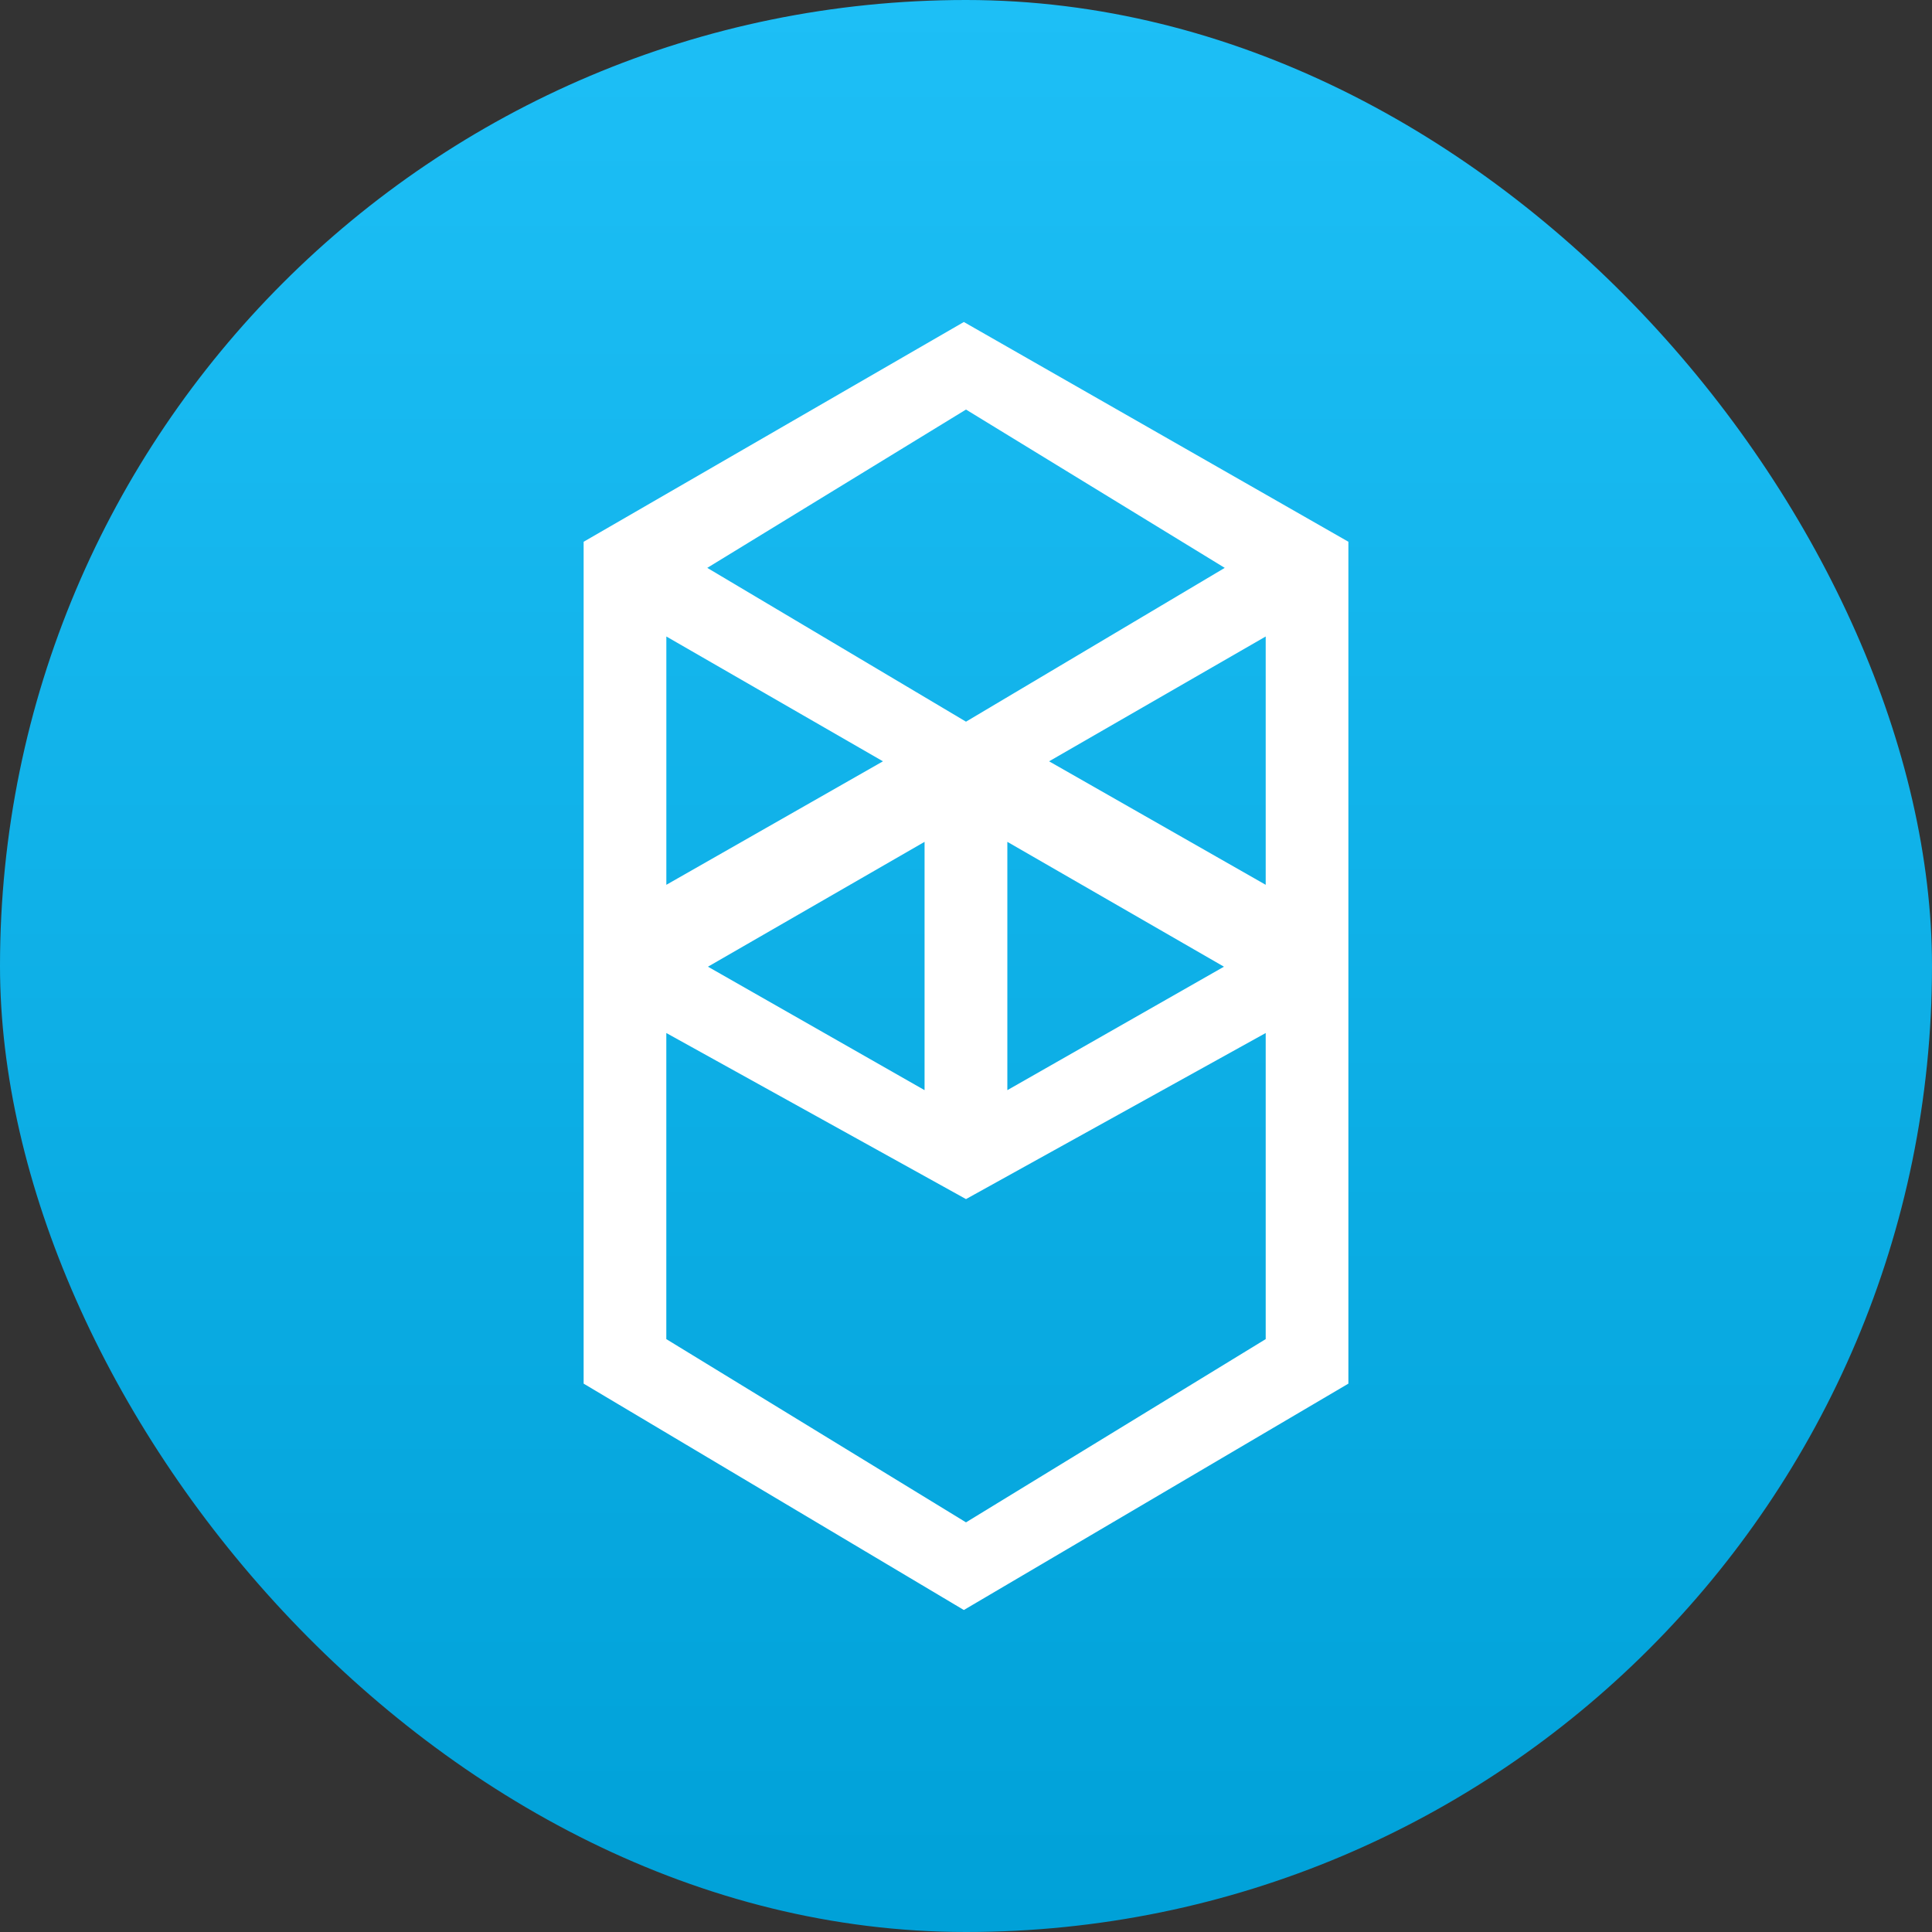
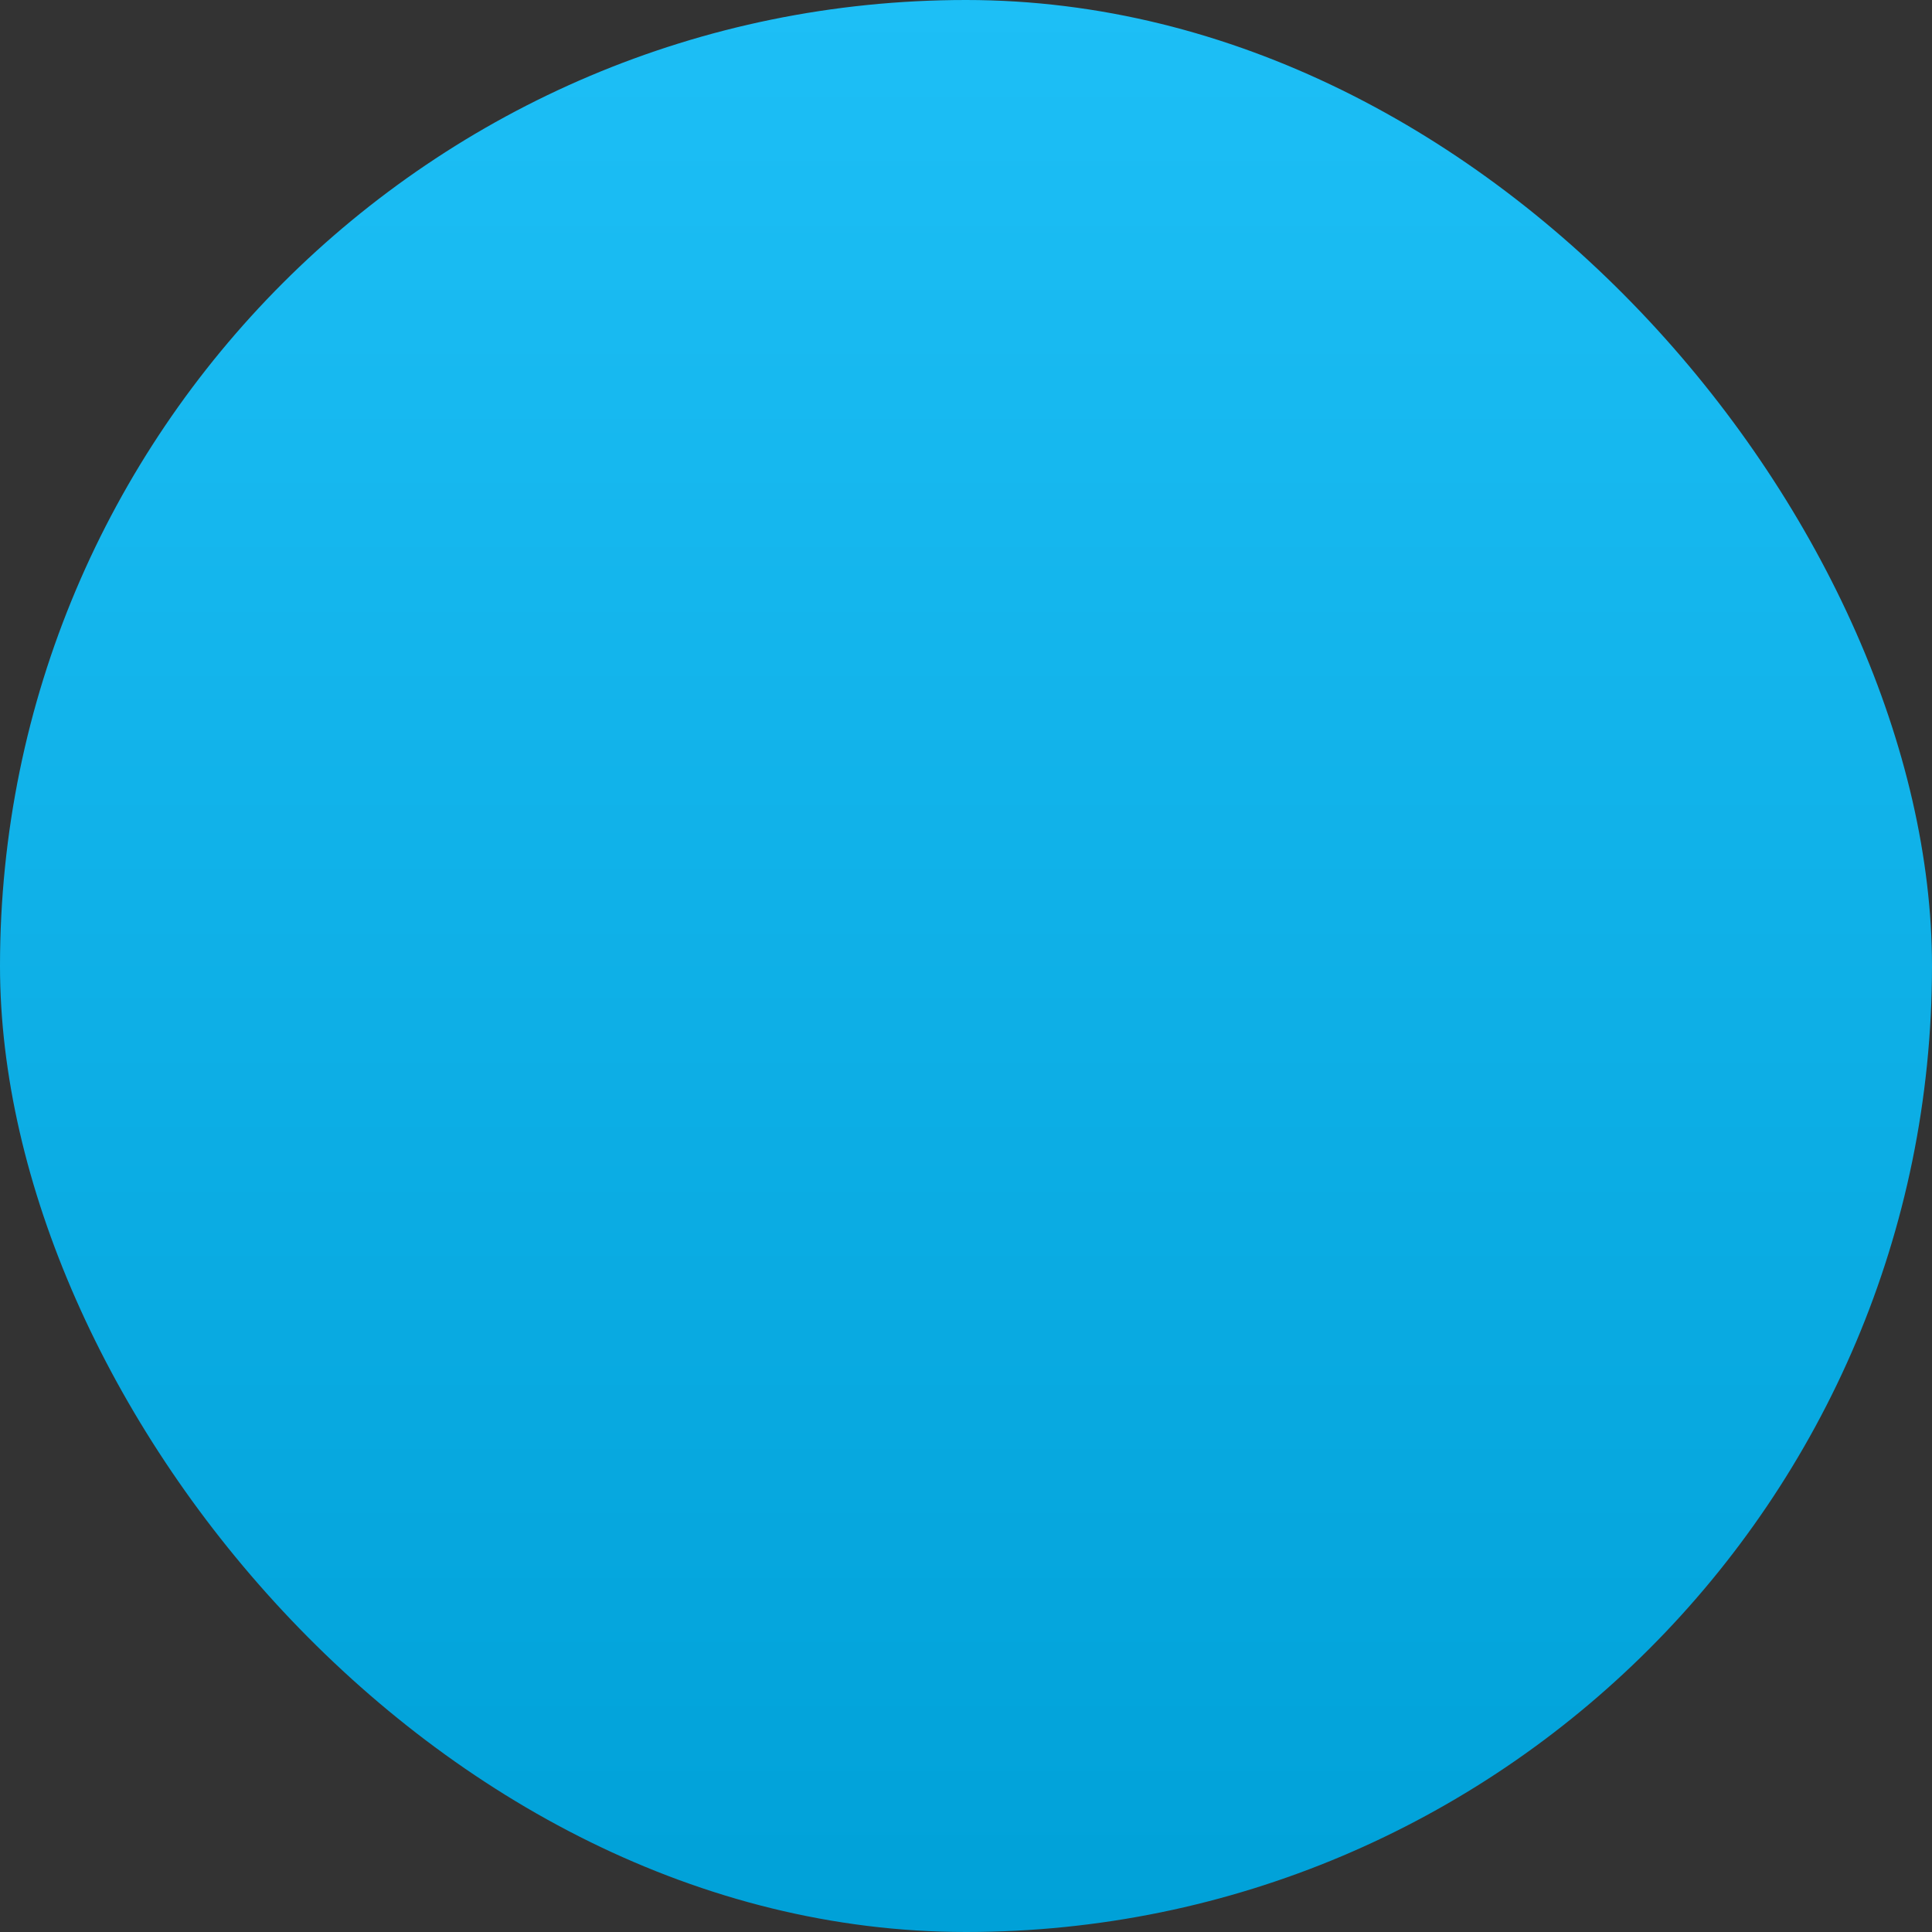
<svg xmlns="http://www.w3.org/2000/svg" width="128" height="128" viewBox="0 0 128 128" fill="none">
  <rect x="0" y="0" width="128" height="128" fill="#333333" stroke="none" />
  <rect width="128" height="128" rx="64" fill="url(#paint0_linear_466_4944)" />
-   <path fill-rule="evenodd" clip-rule="evenodd" d="M63.857 21.333L38.667 35.894V91.669L63.857 106.667L89.334 91.669V35.892L63.857 21.333ZM64 79.443L83.856 68.44V88.72L64 100.86L44.145 88.72V68.44L64 79.443ZM64 47.813L46.858 37.623L64 27.134L81.143 37.623L64 47.813ZM58.498 50.439L44.147 58.621V42.169L58.498 50.439ZM66.739 72.226V55.774L81.09 64.046L66.739 72.226ZM69.505 50.439L83.856 42.169V58.621L69.505 50.439ZM46.904 64.046L61.255 55.774V72.226L46.904 64.046Z" fill="white" />
  <defs>
    <linearGradient id="paint0_linear_466_4944" x1="64" y1="0" x2="64" y2="128" gradientUnits="userSpaceOnUse">
      <stop stop-color="#1DBFF6" />
      <stop offset="1" stop-color="#00A1D8" />
    </linearGradient>
  </defs>
</svg>